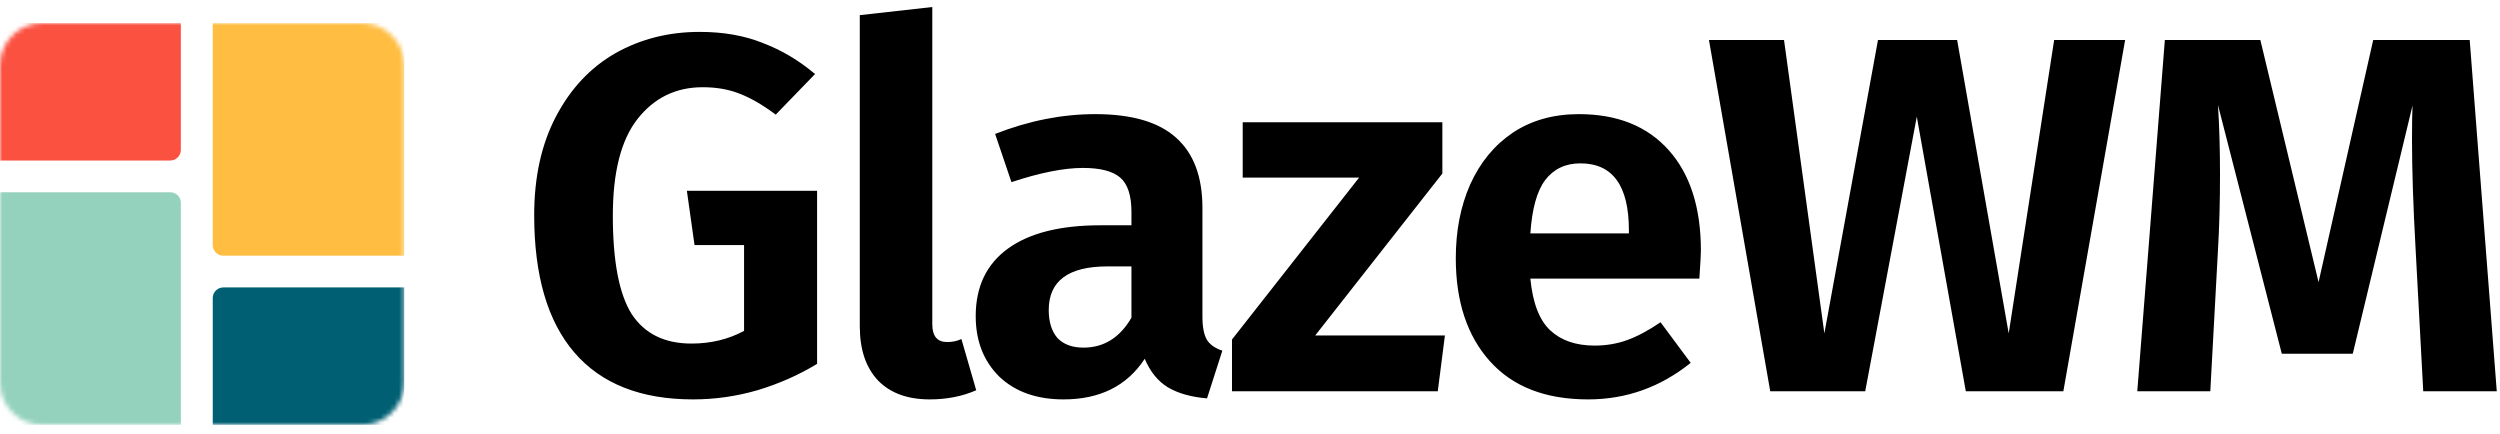
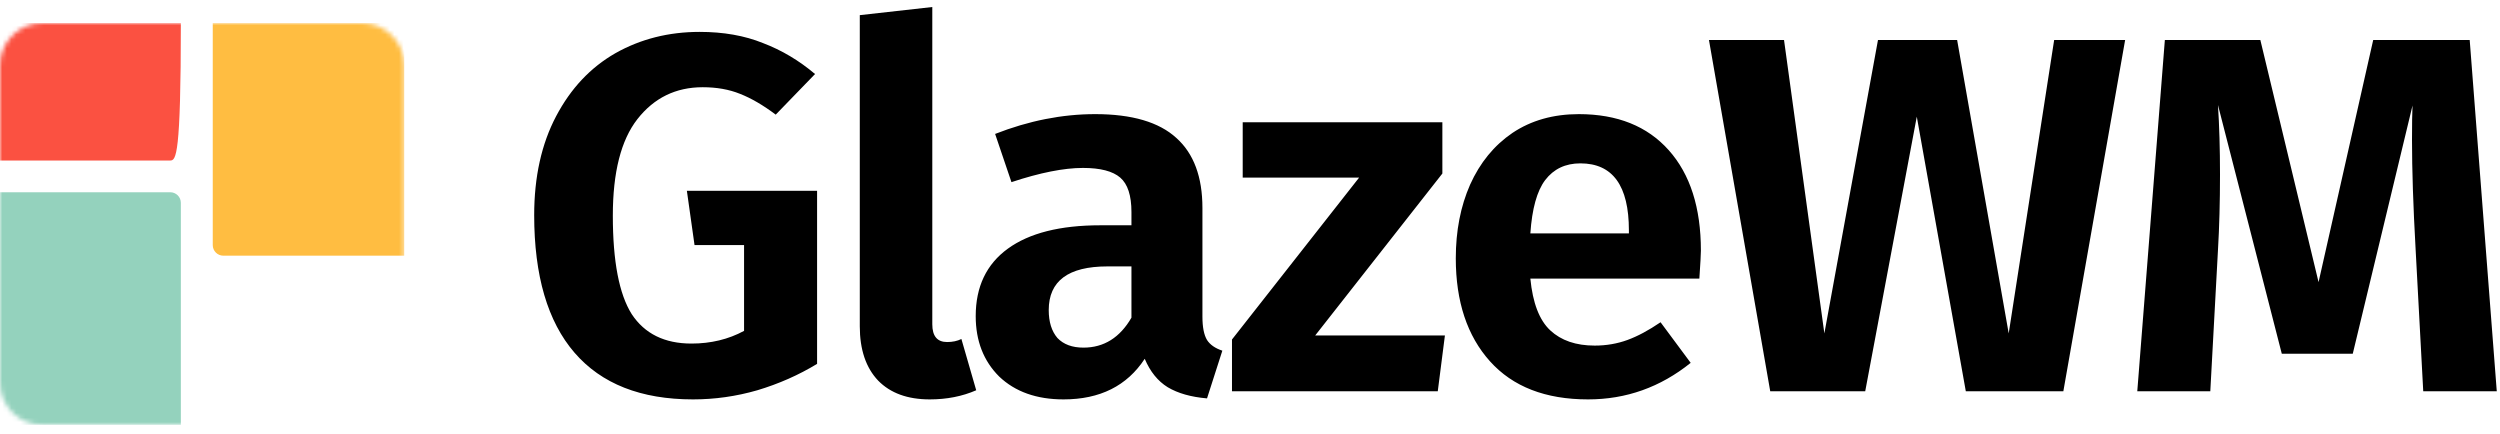
<svg xmlns="http://www.w3.org/2000/svg" width="542" height="94" viewBox="0 0 542 94" fill="none">
  <path d="M151.681 6.915C156.848 6.915 161.424 7.722 165.409 9.336C169.468 10.877 173.232 13.114 176.701 16.049L168.177 24.853C165.446 22.798 162.863 21.294 160.427 20.341C158.065 19.387 155.372 18.91 152.346 18.91C146.515 18.91 141.792 21.221 138.175 25.843C134.633 30.392 132.861 37.362 132.861 46.752C132.861 56.657 134.227 63.773 136.957 68.102C139.762 72.357 144.08 74.485 149.91 74.485C154.117 74.485 157.918 73.568 161.313 71.734V53.135H150.574L148.914 41.36H177.144V78.887C173.158 81.308 168.841 83.215 164.191 84.609C159.615 85.93 154.966 86.59 150.242 86.59C138.95 86.59 130.389 83.215 124.558 76.466C118.728 69.716 115.812 59.775 115.812 46.642C115.812 38.352 117.399 31.199 120.573 25.183C123.746 19.167 128.027 14.618 133.415 11.537C138.876 8.455 144.965 6.915 151.681 6.915ZM201.568 86.59C196.771 86.59 193.044 85.233 190.387 82.518C187.73 79.73 186.402 75.805 186.402 70.743V3.283L202.122 1.522V70.303C202.122 72.871 203.192 74.154 205.332 74.154C206.513 74.154 207.547 73.934 208.432 73.494L211.643 84.609C208.617 85.93 205.259 86.59 201.568 86.59ZM260.687 68.652C260.687 70.926 261.019 72.614 261.683 73.714C262.347 74.742 263.454 75.512 265.004 76.025L261.683 86.37C258.214 86.076 255.373 85.269 253.159 83.949C251.018 82.628 249.358 80.574 248.177 77.786C244.339 83.655 238.471 86.59 230.575 86.59C224.745 86.59 220.095 84.939 216.626 81.638C213.231 78.263 211.534 73.898 211.534 68.542C211.534 62.159 213.859 57.28 218.508 53.906C223.158 50.531 229.837 48.843 238.545 48.843H245.298V45.982C245.298 42.387 244.487 39.893 242.863 38.499C241.239 37.105 238.545 36.408 234.781 36.408C230.648 36.408 225.483 37.435 219.283 39.489L215.741 29.035C223.047 26.173 230.28 24.743 237.438 24.743C245.409 24.743 251.277 26.467 255.041 29.915C258.805 33.29 260.687 38.352 260.687 45.102V68.652ZM234.892 75.365C239.32 75.365 242.789 73.201 245.298 68.872V57.757H240.095C231.608 57.757 227.365 60.912 227.365 67.222C227.365 69.789 227.992 71.807 229.247 73.274C230.575 74.668 232.456 75.365 234.892 75.365ZM312.705 26.503V37.618L285.139 72.724H313.258L311.708 84.829H267.094V73.604L294.66 38.499H269.419V26.503H312.705ZM368.754 54.346C368.754 55.079 368.644 57.097 368.422 60.398H331.779C332.295 65.681 333.734 69.422 336.096 71.623C338.458 73.824 341.668 74.925 345.728 74.925C348.237 74.925 350.599 74.521 352.813 73.714C355.027 72.907 357.425 71.623 360.009 69.863L366.54 78.666C359.972 83.949 352.554 86.59 344.288 86.59C335.063 86.59 327.978 83.839 323.033 78.336C318.088 72.834 315.615 65.387 315.615 55.996C315.615 50.054 316.649 44.735 318.715 40.039C320.855 35.271 323.918 31.529 327.904 28.814C331.963 26.1 336.76 24.743 342.296 24.743C350.635 24.743 357.13 27.347 361.78 32.556C366.43 37.765 368.754 45.028 368.754 54.346ZM353.145 49.944C353.145 40.26 349.639 35.417 342.628 35.417C339.38 35.417 336.834 36.628 334.989 39.049C333.218 41.397 332.148 45.248 331.779 50.604H353.145V49.944ZM460.728 8.676L447.333 84.829H426.188L415.56 25.293L404.379 84.829H383.787L370.503 8.676H386.777L395.522 72.284L407.146 8.676H424.306L435.487 72.284L445.34 8.676H460.728ZM541.3 84.829H525.358L523.697 53.906C523.181 44.661 522.922 36.811 522.922 30.355C522.922 26.907 522.959 24.413 523.033 22.872L510.08 76.686H494.692L480.854 22.762C481.149 27.237 481.297 32.263 481.297 37.838C481.297 43.781 481.149 49.247 480.854 54.236L479.193 84.829H463.362L469.34 8.676H490.043L502.663 61.169L514.509 8.676H535.432L541.3 84.829Z" fill="black" />
  <mask id="mask0_1190_10405" style="mask-type:alpha" maskUnits="userSpaceOnUse" x="0" y="4" width="88" height="89">
    <path d="M78.417 4.995H9.226C4.13 4.995 0 9.101 0 14.166V82.946C0 88.011 4.13 92.117 9.226 92.117H78.417C83.512 92.117 87.643 88.011 87.643 82.946V14.166C87.643 9.101 83.512 4.995 78.417 4.995Z" fill="#D9D9D9" />
  </mask>
  <g mask="url(#mask0_1190_10405)">
-     <path d="M0 4.995H39.209V32.507C39.209 33.773 38.176 34.8 36.902 34.8H0V4.995Z" fill="#FB5141" />
+     <path d="M0 4.995H39.209C39.209 33.773 38.176 34.8 36.902 34.8H0V4.995Z" fill="#FB5141" />
    <path d="M0 41.678H36.902C38.176 41.678 39.209 42.704 39.209 43.971V92.117H0V41.678Z" fill="#94D2BD" />
-     <path d="M46.125 64.605C46.125 63.339 47.158 62.312 48.431 62.312H87.64V92.117H46.125V64.605Z" fill="#005F73" />
    <path d="M46.125 4.995H87.64V55.434H48.431C47.158 55.434 46.125 54.408 46.125 53.141V4.995Z" fill="#FFBD41" />
  </g>
</svg>